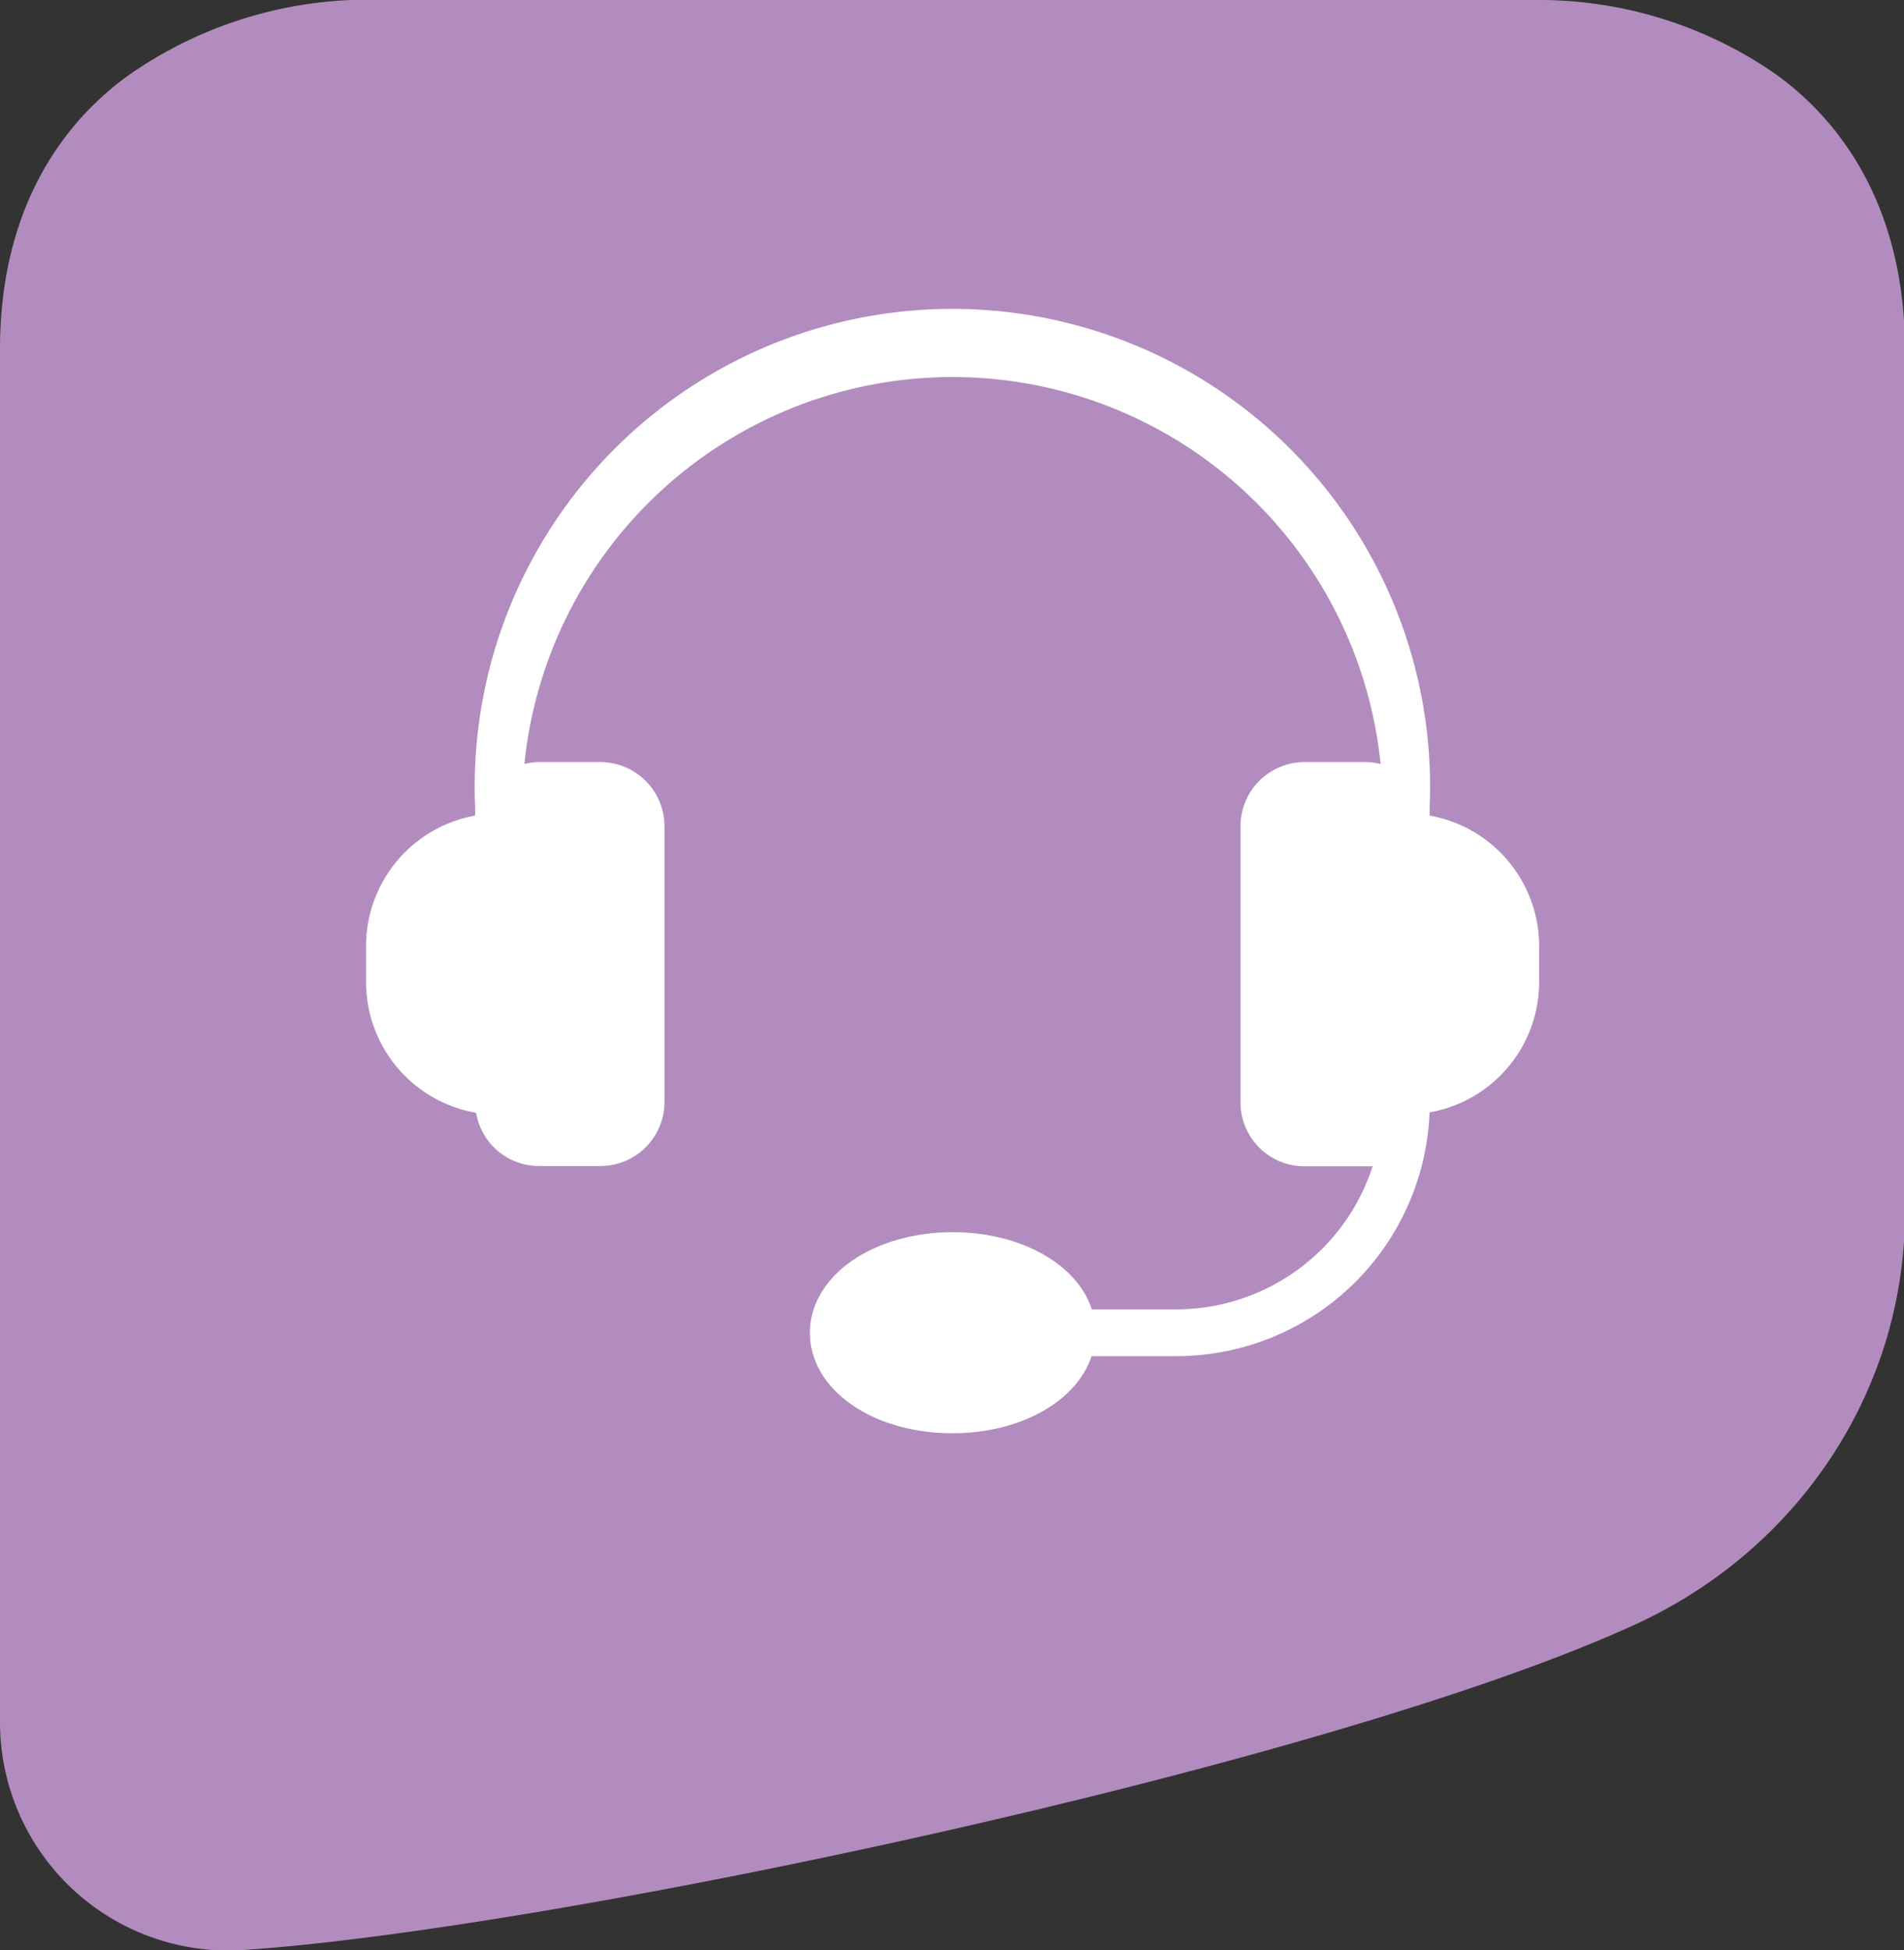
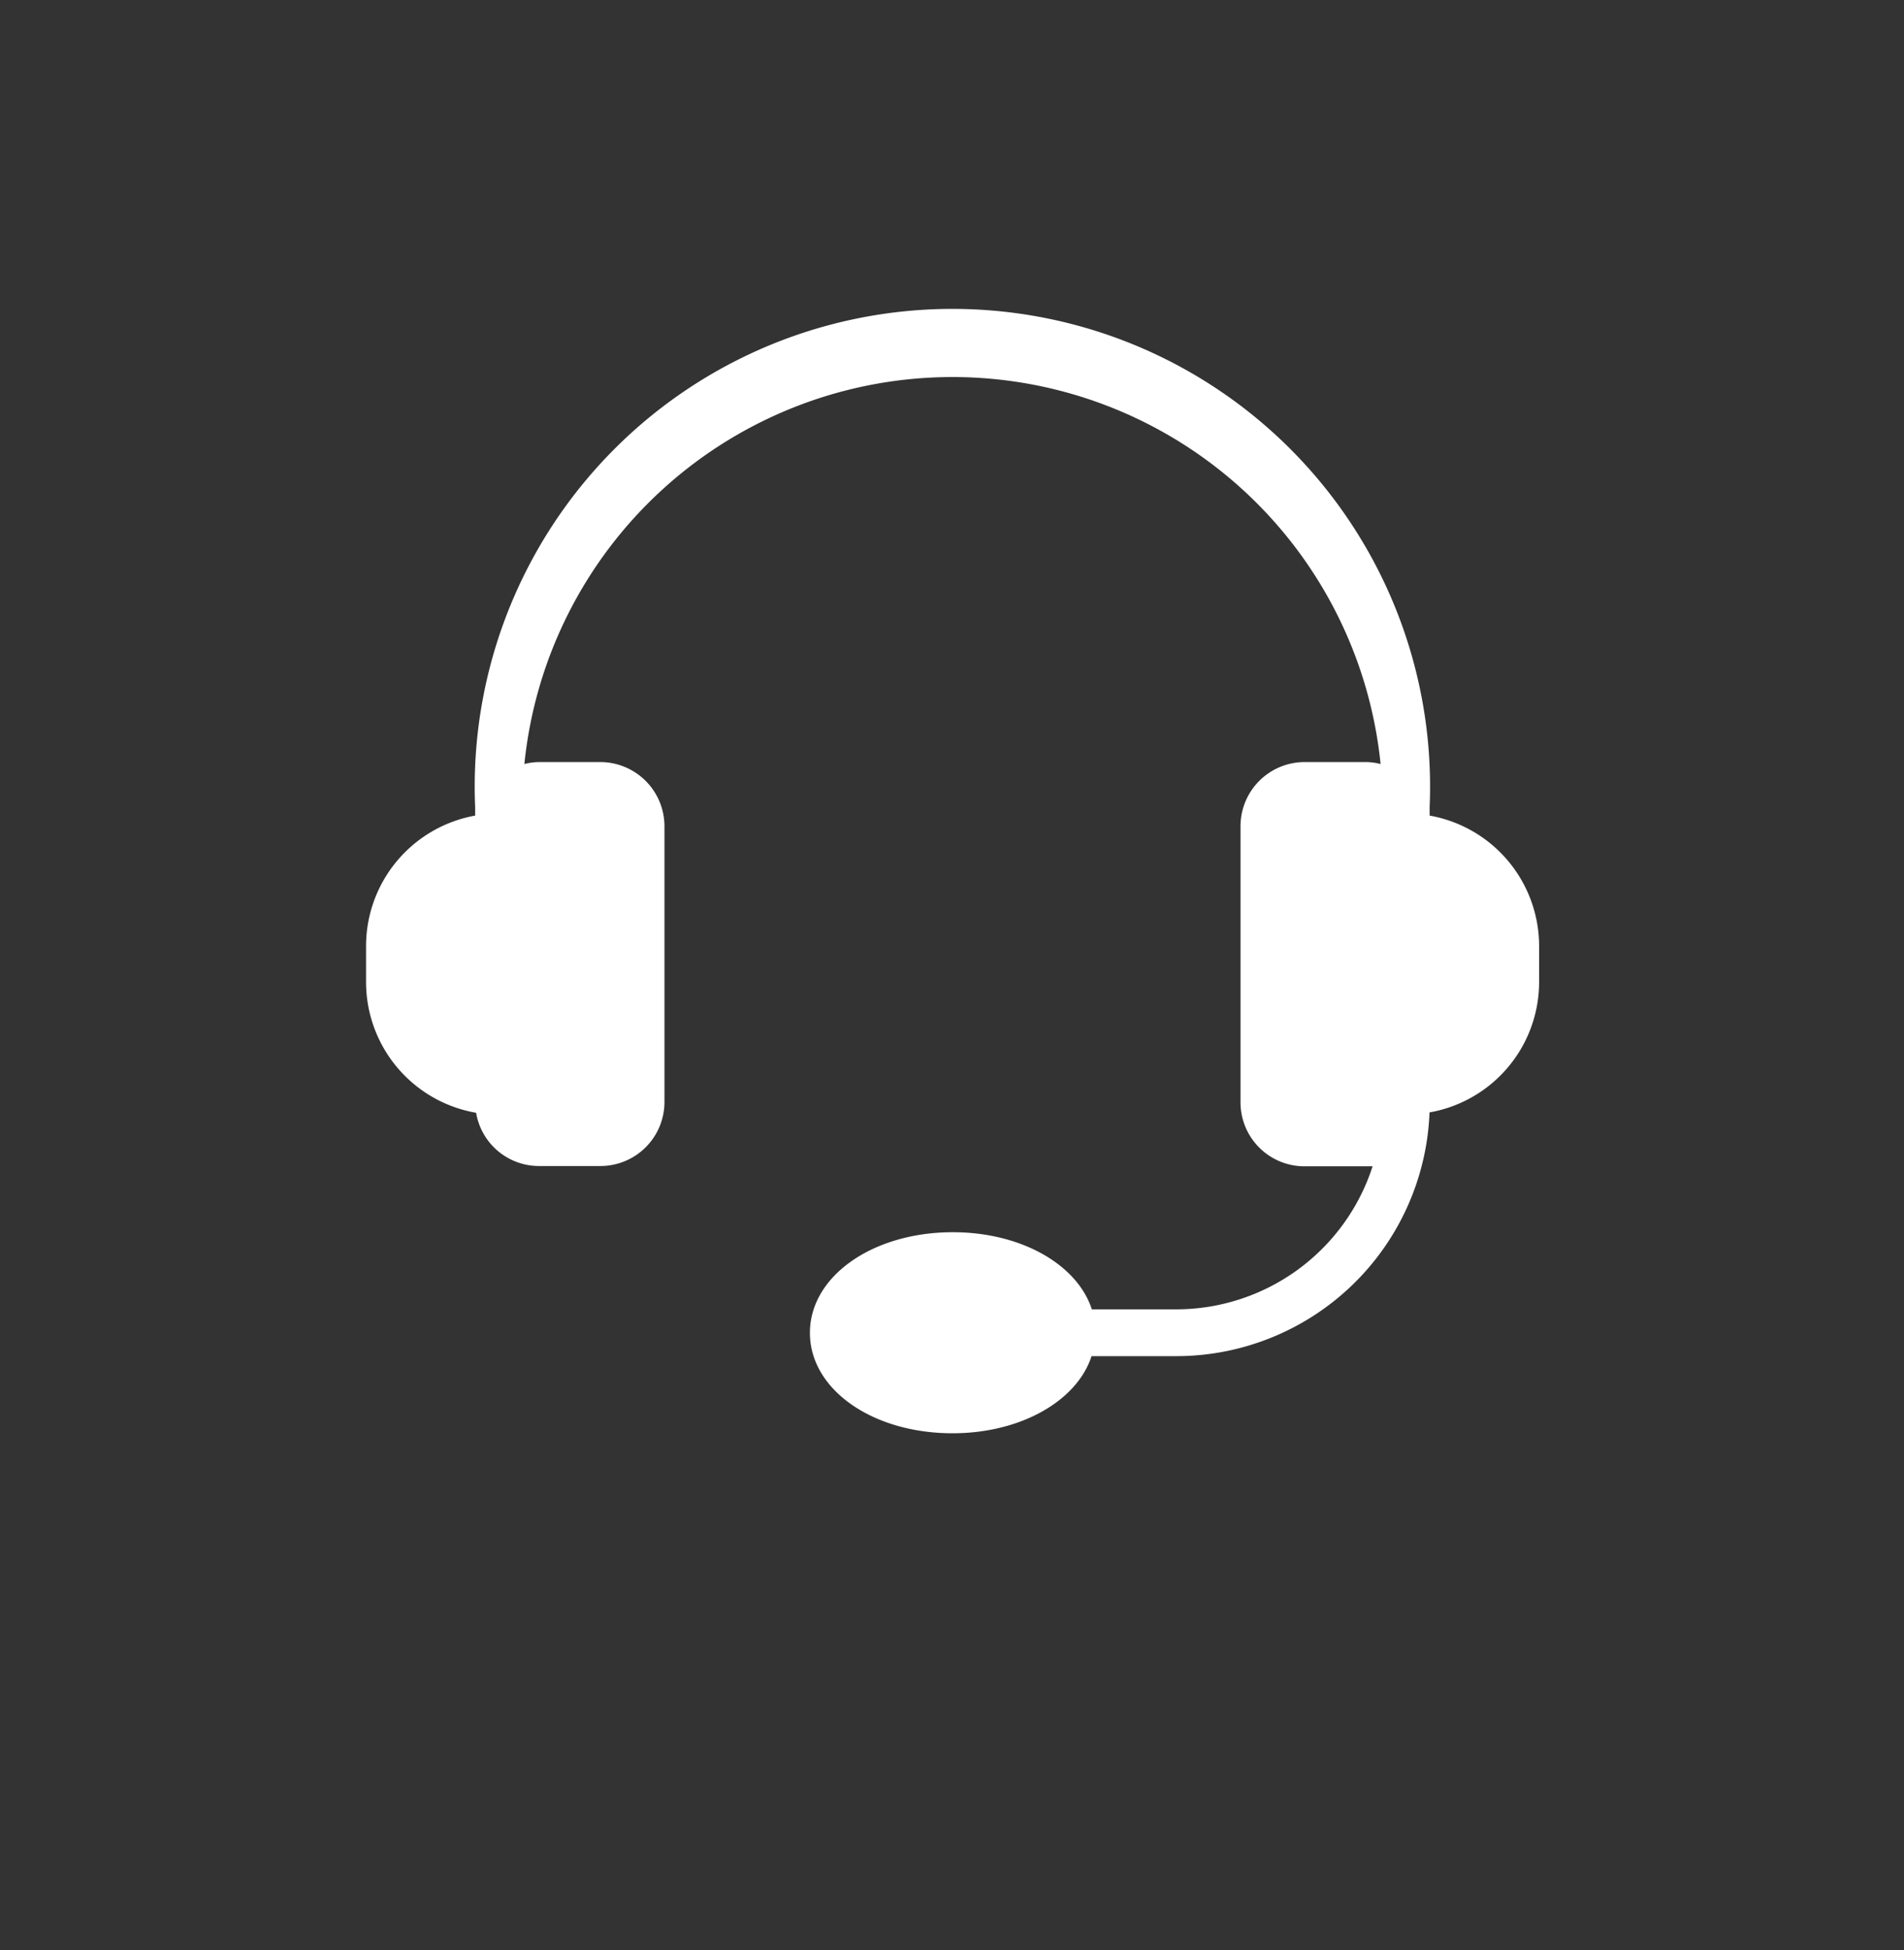
<svg xmlns="http://www.w3.org/2000/svg" id="Livello_1" data-name="Livello 1" viewBox="0 0 195.31 200">
  <rect x="0" y="0" width="195.31" height="200" fill="#333333" stroke="none" />
  <defs>
    <style>.cls-1{fill:#b38cbf;}.cls-2{fill:#fff;}</style>
  </defs>
-   <path class="cls-1" d="M181.26,7a42.63,42.63,0,0,0-23.78-7H36A42.84,42.84,0,0,0,14.37,6.92C9,10.38,0,18.72,0,35.82V176.56a23.42,23.42,0,0,0,23.36,23.49c.5,0,1,0,1.5-.05C56,198,136.65,181,168,166.49c16.54-7.68,27.41-23.93,27.41-42.17V35.82C195.36,18.82,186.53,10.47,181.26,7Z" />
  <path class="cls-2" d="M146.65,83.65v-.87a49,49,0,1,0-97.91,0v.87A13.6,13.6,0,0,0,37.55,97v3.73a13.61,13.61,0,0,0,11.29,13.4,6.54,6.54,0,0,0,6.47,5.46h6.28a6.57,6.57,0,0,0,6.57-6.54V84.73a6.59,6.59,0,0,0-6.57-6.57H55.31a6.26,6.26,0,0,0-1.52.2,44.14,44.14,0,0,1,87.83,0,6.26,6.26,0,0,0-1.52-.2h-6.28a6.58,6.58,0,0,0-6.57,6.57v28.35a6.56,6.56,0,0,0,6.57,6.54h6.28l.7,0a21.18,21.18,0,0,1-20.16,14.67H112c-1.49-4.59-7.24-7.91-14.26-7.91-8.23,0-14.66,4.52-14.66,10.32S89.48,147,97.71,147c7,0,12.77-3.32,14.26-7.91h8.67a26,26,0,0,0,26-25,13.58,13.58,0,0,0,11.24-13.37V97A13.6,13.6,0,0,0,146.65,83.65Z" />
</svg>